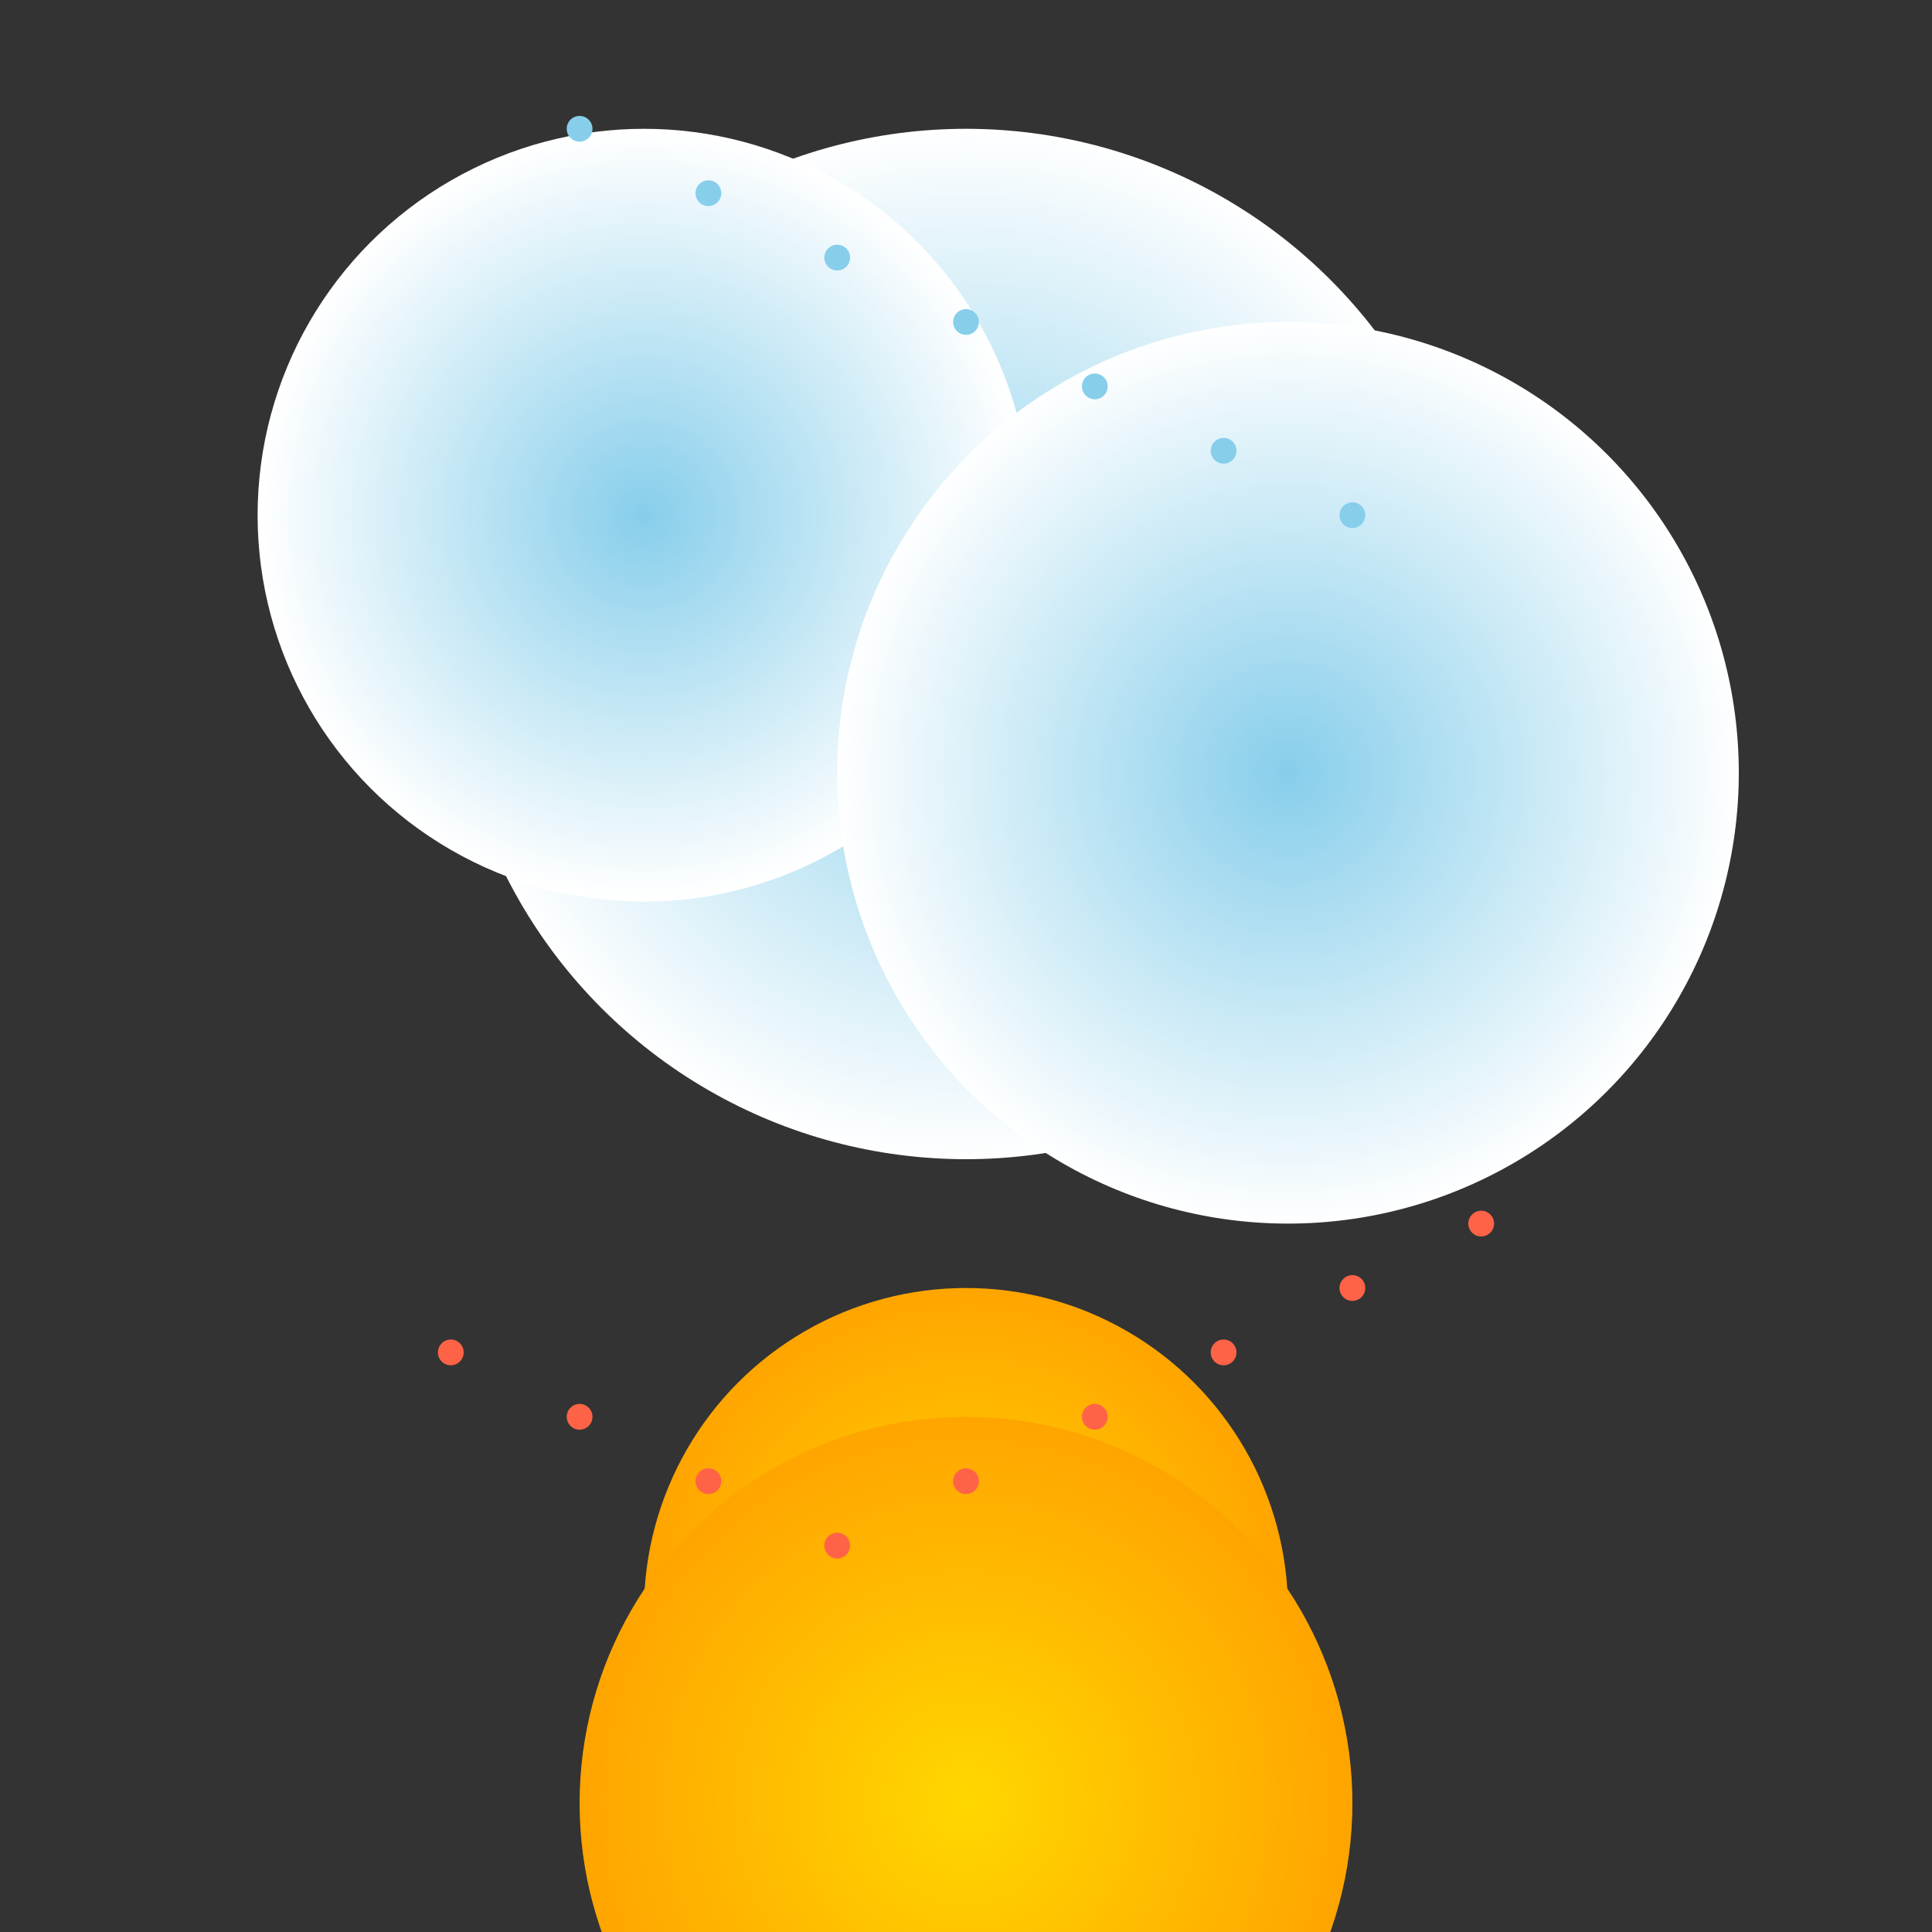
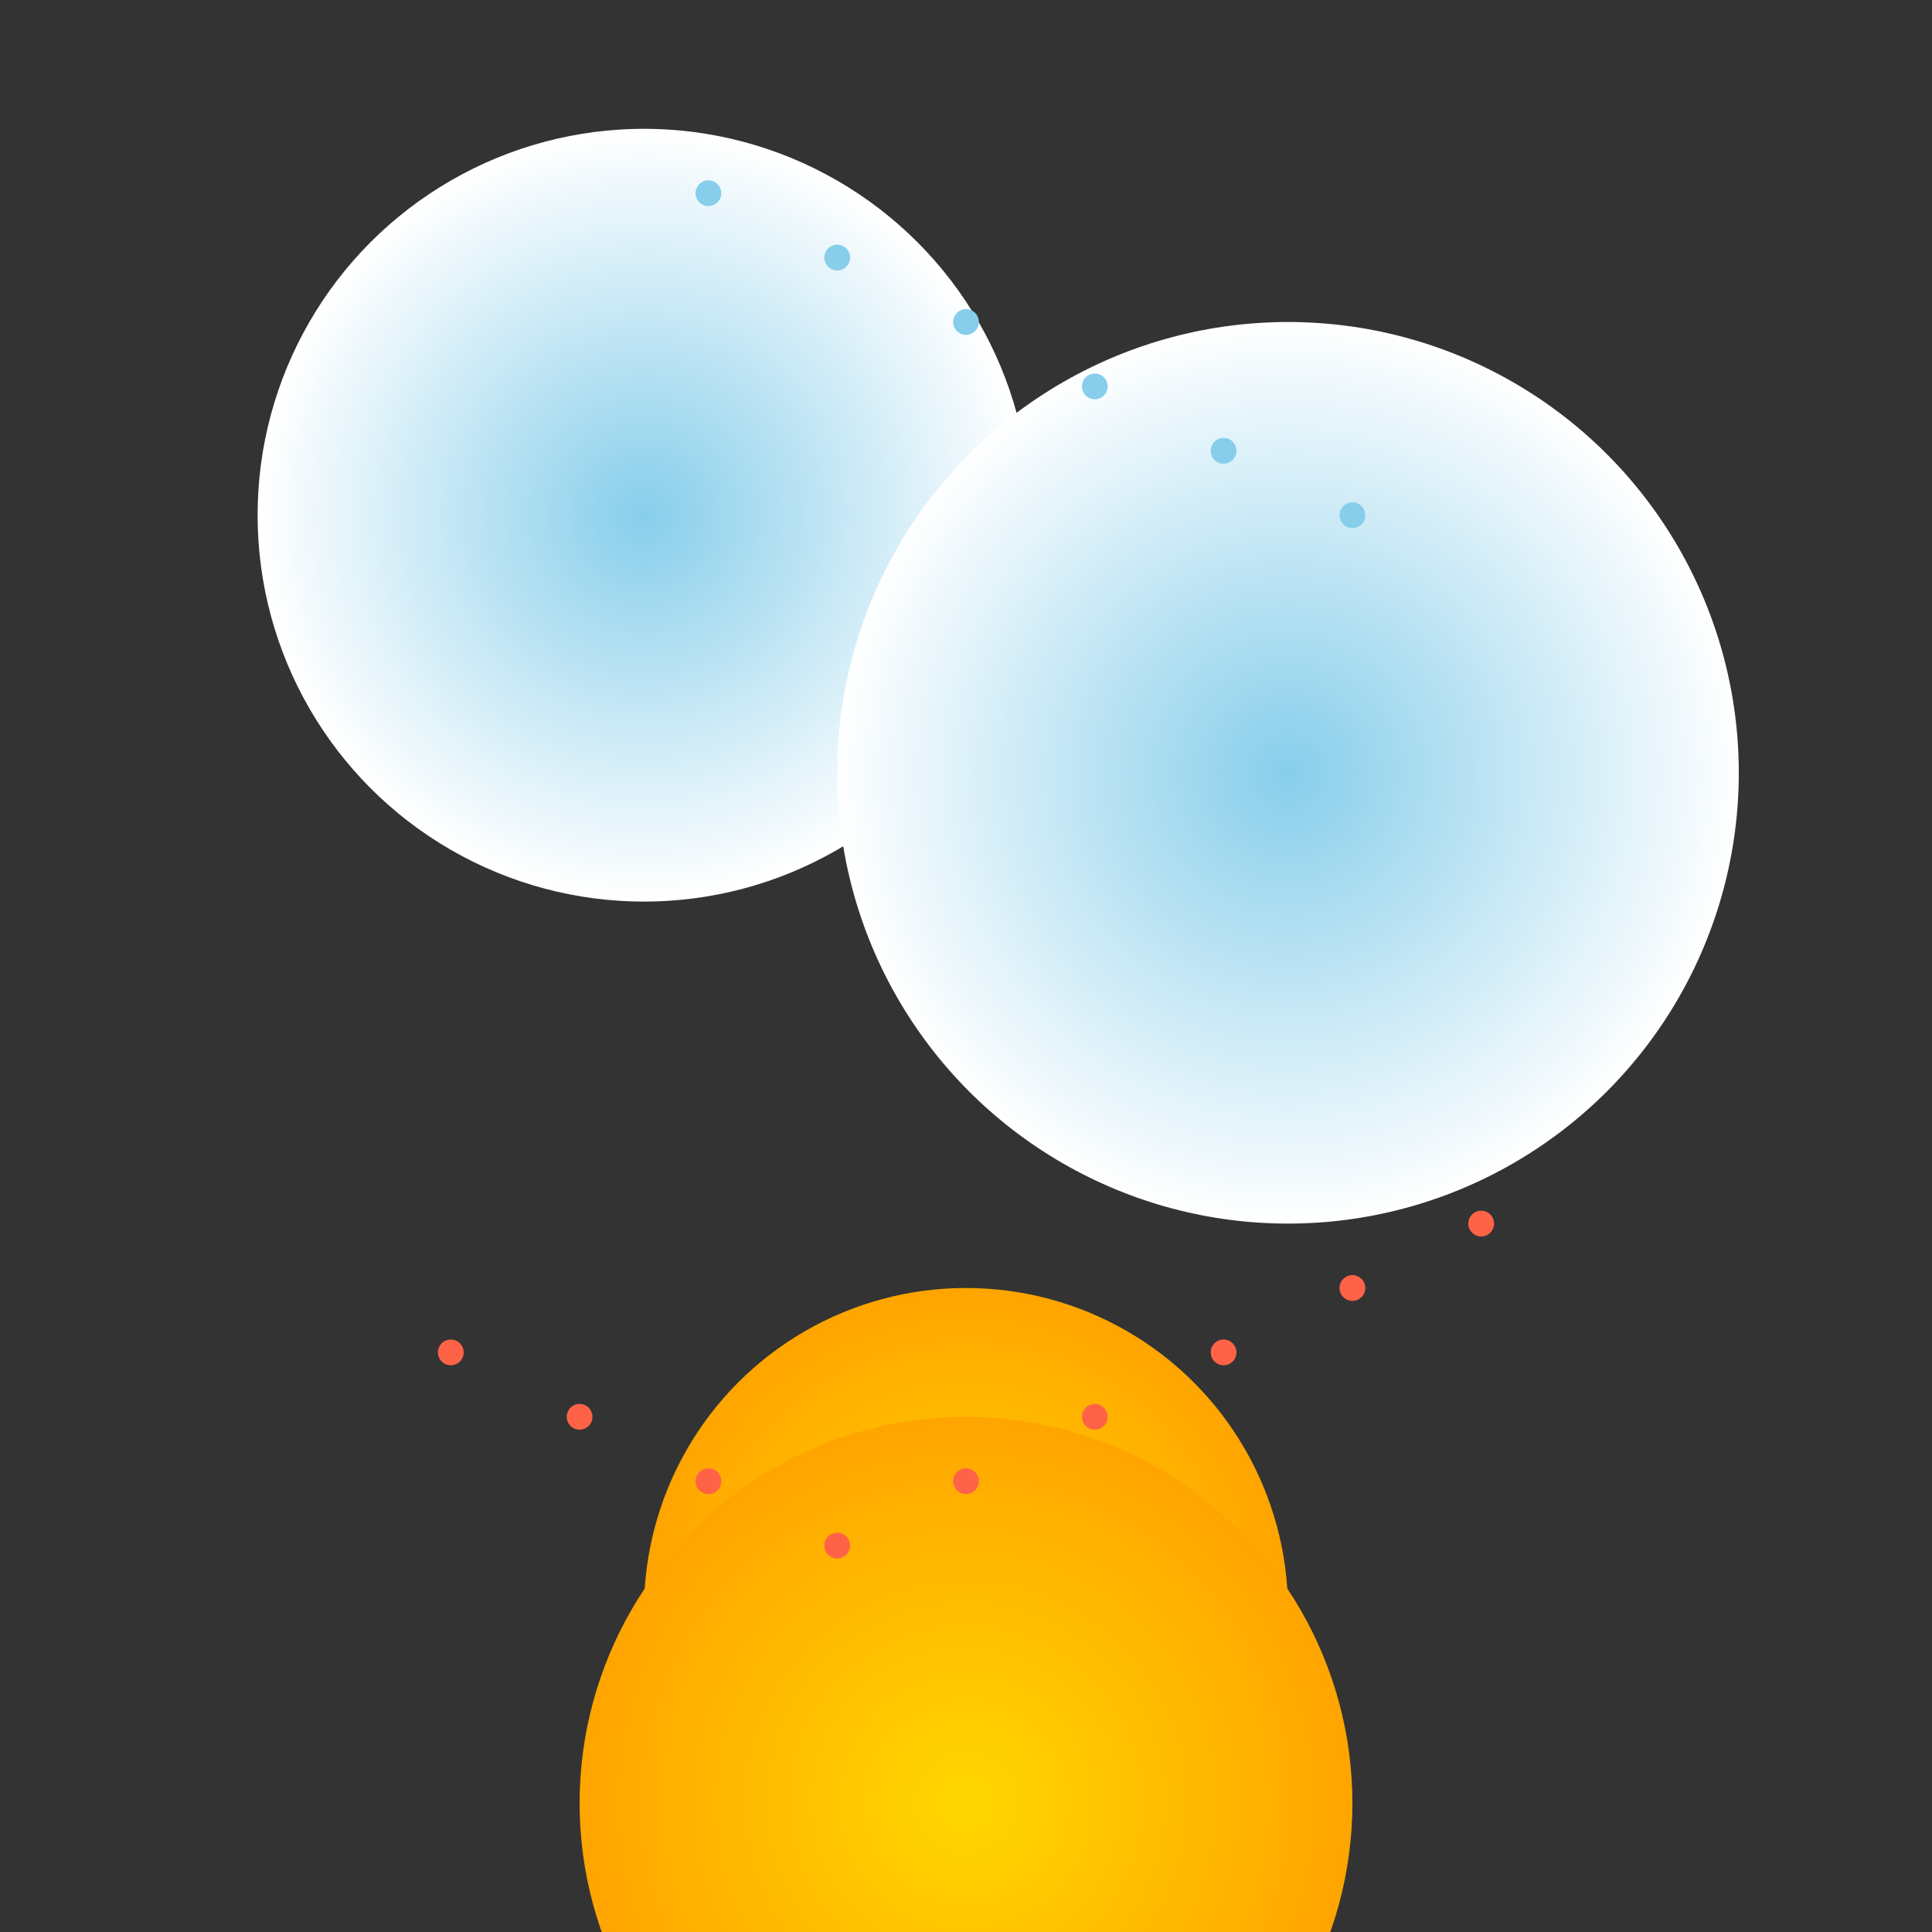
<svg xmlns="http://www.w3.org/2000/svg" width="300" height="300" viewBox="0 0 300 300">
  <rect x="0" y="0" width="300" height="300" fill="#333333" stroke="none" />
  <defs>
    <radialGradient id="cloudGradient" cx="50%" cy="50%" r="50%">
      <stop offset="0%" style="stop-color:#87CEEB;stop-opacity:1" />
      <stop offset="100%" style="stop-color:#FFFFFF;stop-opacity:1" />
    </radialGradient>
    <radialGradient id="cityGradient" cx="50%" cy="50%" r="50%">
      <stop offset="0%" style="stop-color:#FFD700;stop-opacity:1" />
      <stop offset="100%" style="stop-color:#FFA500;stop-opacity:1" />
    </radialGradient>
  </defs>
  <g id="cloud">
-     <circle cx="150" cy="100" r="80" fill="url(#cloudGradient)" />
    <circle cx="100" cy="80" r="60" fill="url(#cloudGradient)" />
    <circle cx="200" cy="120" r="70" fill="url(#cloudGradient)" />
  </g>
  <g id="rain" transform="translate(150,100)">
    <circle cx="0" cy="-50" r="2" fill="#87CEEB" />
    <circle cx="20" cy="-40" r="2" fill="#87CEEB" />
    <circle cx="-20" cy="-60" r="2" fill="#87CEEB" />
    <circle cx="40" cy="-30" r="2" fill="#87CEEB" />
    <circle cx="-40" cy="-70" r="2" fill="#87CEEB" />
    <circle cx="60" cy="-20" r="2" fill="#87CEEB" />
-     <circle cx="-60" cy="-80" r="2" fill="#87CEEB" />
  </g>
  <g id="teacup">
    <circle cx="150" cy="250" r="50" fill="url(#cityGradient)" />
    <circle cx="150" cy="280" r="60" fill="url(#cityGradient)" />
  </g>
  <g id="city" transform="translate(150,250)">
    <circle cx="0" cy="-20" r="2" fill="#FF6347" />
    <circle cx="20" cy="-30" r="2" fill="#FF6347" />
    <circle cx="-20" cy="-10" r="2" fill="#FF6347" />
    <circle cx="40" cy="-40" r="2" fill="#FF6347" />
    <circle cx="-40" cy="-20" r="2" fill="#FF6347" />
    <circle cx="60" cy="-50" r="2" fill="#FF6347" />
    <circle cx="-60" cy="-30" r="2" fill="#FF6347" />
    <circle cx="80" cy="-60" r="2" fill="#FF6347" />
    <circle cx="-80" cy="-40" r="2" fill="#FF6347" />
  </g>
</svg>